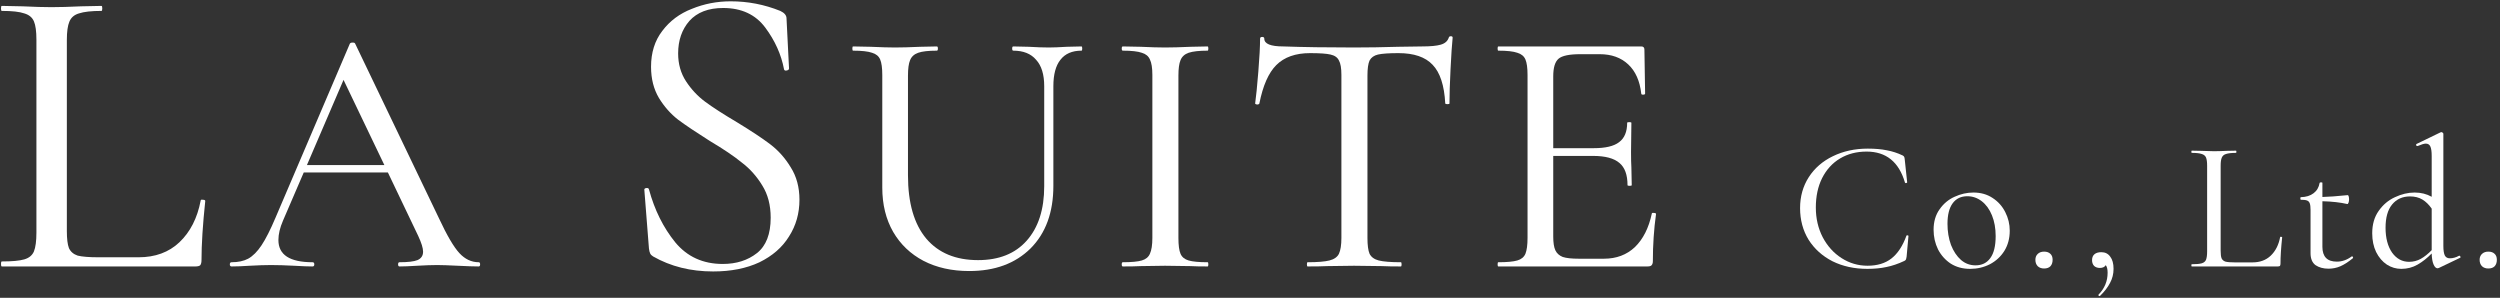
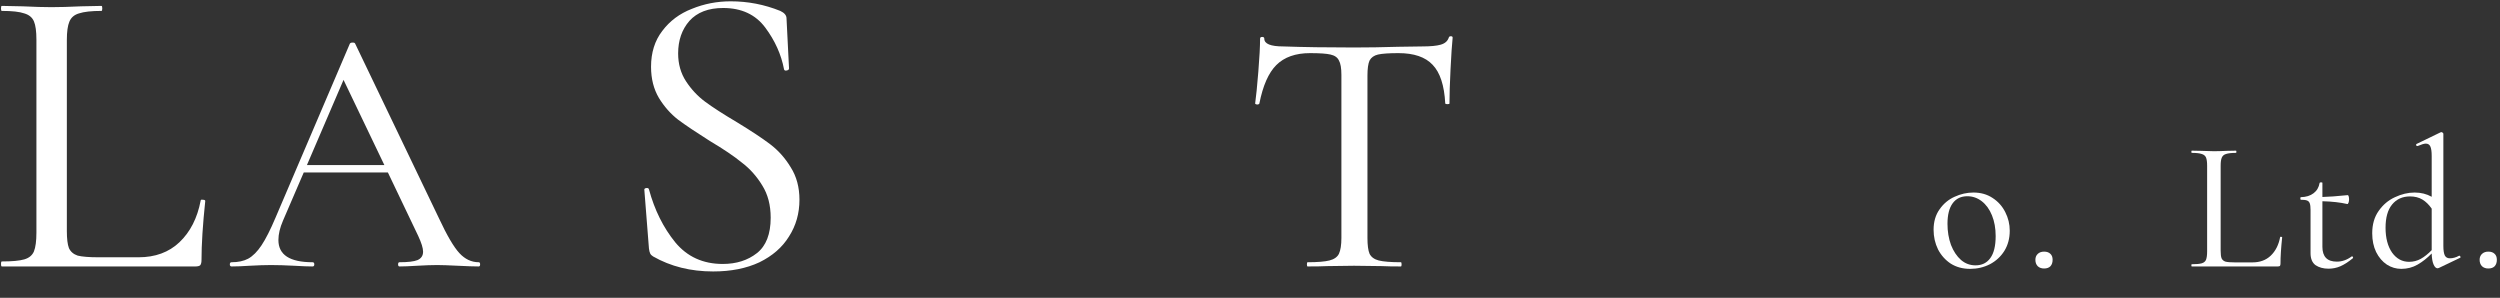
<svg xmlns="http://www.w3.org/2000/svg" width="319" height="38" viewBox="0 0 319 38" fill="none">
  <rect x="0" y="0" width="319" height="38" fill="#333333" stroke="none" />
  <path d="M317.512 34.26C317.181 34.26 316.913 34.165 316.708 33.976C316.503 33.771 316.4 33.495 316.4 33.149C316.4 32.833 316.503 32.581 316.708 32.392C316.913 32.203 317.181 32.108 317.512 32.108C317.858 32.108 318.126 32.203 318.315 32.392C318.505 32.566 318.599 32.818 318.599 33.149C318.599 33.495 318.505 33.771 318.315 33.976C318.126 34.165 317.858 34.26 317.512 34.26Z" fill="white" />
  <path d="M313.83 32.628C313.877 32.628 313.917 32.668 313.948 32.747C313.98 32.825 313.972 32.873 313.925 32.889L311.206 34.189C311.111 34.22 311.056 34.236 311.04 34.236C310.836 34.236 310.662 34.071 310.52 33.74C310.378 33.409 310.3 32.944 310.284 32.345C309.717 32.928 309.118 33.401 308.487 33.763C307.857 34.126 307.163 34.307 306.407 34.307C305.745 34.307 305.13 34.126 304.563 33.763C303.995 33.385 303.538 32.849 303.191 32.156C302.86 31.462 302.695 30.666 302.695 29.768C302.695 28.633 302.971 27.679 303.522 26.907C304.074 26.119 304.767 25.536 305.603 25.158C306.438 24.764 307.274 24.567 308.109 24.567C308.913 24.567 309.638 24.748 310.284 25.11V19.909C310.284 19.342 310.229 18.94 310.118 18.703C310.008 18.451 309.811 18.325 309.527 18.325C309.322 18.325 308.976 18.428 308.487 18.633H308.44C308.377 18.633 308.33 18.601 308.298 18.538C308.282 18.459 308.298 18.404 308.345 18.372L311.419 16.883C311.45 16.867 311.49 16.859 311.537 16.859C311.584 16.859 311.632 16.883 311.679 16.93C311.742 16.978 311.773 17.025 311.773 17.072V31.375C311.773 31.943 311.836 32.353 311.962 32.605C312.089 32.841 312.301 32.959 312.601 32.959C312.995 32.959 313.389 32.849 313.783 32.628H313.83ZM307.4 33.409C307.935 33.409 308.432 33.282 308.889 33.03C309.362 32.762 309.827 32.392 310.284 31.919V26.623C309.937 26.119 309.543 25.733 309.102 25.465C308.661 25.197 308.133 25.063 307.518 25.063C306.556 25.063 305.792 25.41 305.225 26.103C304.673 26.781 304.397 27.766 304.397 29.058C304.397 30.367 304.673 31.423 305.225 32.227C305.792 33.015 306.517 33.409 307.4 33.409Z" fill="white" />
  <path d="M300.121 32.7C300.168 32.7 300.207 32.739 300.239 32.818C300.27 32.881 300.262 32.928 300.215 32.96C299.632 33.433 299.104 33.771 298.631 33.976C298.158 34.181 297.654 34.284 297.118 34.284C296.456 34.284 295.904 34.134 295.463 33.834C295.038 33.519 294.825 33.007 294.825 32.298V26.789C294.825 26.411 294.793 26.135 294.73 25.962C294.667 25.773 294.549 25.646 294.376 25.584C294.218 25.52 293.958 25.489 293.595 25.489C293.548 25.489 293.524 25.434 293.524 25.323C293.524 25.213 293.548 25.158 293.595 25.158C294.257 25.142 294.793 24.977 295.203 24.662C295.629 24.346 295.889 23.905 295.983 23.337C295.999 23.29 296.062 23.267 296.172 23.267C296.283 23.267 296.338 23.29 296.338 23.337V25.134C297.094 25.119 298.174 25.04 299.577 24.898C299.624 24.898 299.663 24.953 299.695 25.063C299.727 25.174 299.742 25.3 299.742 25.442C299.742 25.584 299.719 25.725 299.671 25.867C299.624 25.993 299.569 26.048 299.506 26.033C298.623 25.828 297.567 25.71 296.338 25.678V31.494C296.338 32.755 296.953 33.385 298.182 33.385C298.844 33.385 299.474 33.165 300.073 32.723L300.121 32.7Z" fill="white" />
  <path d="M283.355 31.99C283.355 32.431 283.394 32.755 283.473 32.959C283.568 33.164 283.733 33.306 283.97 33.385C284.222 33.448 284.616 33.48 285.152 33.48H287.421C288.367 33.48 289.139 33.196 289.738 32.629C290.353 32.045 290.755 31.257 290.944 30.264C290.944 30.217 290.983 30.201 291.062 30.217C291.157 30.217 291.204 30.241 291.204 30.288C291.062 31.628 290.991 32.747 290.991 33.645C290.991 33.771 290.967 33.866 290.92 33.929C290.873 33.976 290.778 34 290.637 34H279.667C279.635 34 279.619 33.952 279.619 33.858C279.619 33.763 279.635 33.716 279.667 33.716C280.25 33.716 280.675 33.677 280.943 33.598C281.211 33.519 281.393 33.369 281.487 33.149C281.582 32.912 281.629 32.558 281.629 32.085V21.139C281.629 20.666 281.582 20.319 281.487 20.098C281.393 19.878 281.211 19.728 280.943 19.649C280.675 19.555 280.25 19.507 279.667 19.507C279.635 19.507 279.619 19.46 279.619 19.366C279.619 19.271 279.635 19.224 279.667 19.224L280.849 19.247C281.511 19.279 282.055 19.295 282.48 19.295C282.937 19.295 283.497 19.279 284.159 19.247L285.317 19.224C285.349 19.224 285.364 19.271 285.364 19.366C285.364 19.46 285.349 19.507 285.317 19.507C284.75 19.507 284.324 19.555 284.04 19.649C283.773 19.728 283.591 19.886 283.497 20.122C283.402 20.343 283.355 20.689 283.355 21.162V31.99Z" fill="white" />
-   <path d="M268.128 32.179C268.617 32.179 268.995 32.368 269.263 32.747C269.547 33.109 269.689 33.629 269.689 34.307C269.689 34.953 269.539 35.552 269.239 36.104C268.956 36.655 268.53 37.207 267.963 37.759C267.947 37.774 267.923 37.782 267.892 37.782C267.845 37.782 267.805 37.759 267.774 37.711C267.742 37.664 267.742 37.625 267.774 37.593C268.546 36.805 268.932 35.875 268.932 34.803C268.932 34.362 268.853 34.039 268.696 33.834C268.554 34.071 268.302 34.189 267.939 34.189C267.64 34.189 267.395 34.102 267.206 33.929C267.033 33.74 266.946 33.495 266.946 33.196C266.946 32.865 267.049 32.613 267.254 32.439C267.458 32.266 267.75 32.179 268.128 32.179Z" fill="white" />
  <path d="M260.827 34.26C260.496 34.26 260.228 34.165 260.023 33.976C259.818 33.771 259.716 33.495 259.716 33.149C259.716 32.833 259.818 32.581 260.023 32.392C260.228 32.203 260.496 32.108 260.827 32.108C261.174 32.108 261.442 32.203 261.631 32.392C261.82 32.566 261.914 32.818 261.914 33.149C261.914 33.495 261.82 33.771 261.631 33.976C261.442 34.165 261.174 34.26 260.827 34.26Z" fill="white" />
  <path d="M251.383 34.307C250.453 34.307 249.634 34.087 248.924 33.645C248.231 33.188 247.687 32.581 247.293 31.825C246.915 31.053 246.726 30.217 246.726 29.319C246.726 28.294 246.978 27.427 247.482 26.718C247.987 25.993 248.625 25.457 249.397 25.111C250.185 24.748 250.989 24.567 251.809 24.567C252.739 24.567 253.55 24.795 254.244 25.253C254.953 25.71 255.497 26.316 255.875 27.073C256.253 27.814 256.443 28.602 256.443 29.437C256.443 30.414 256.214 31.273 255.757 32.014C255.3 32.739 254.685 33.306 253.913 33.716C253.141 34.11 252.297 34.307 251.383 34.307ZM252.069 33.858C252.888 33.858 253.519 33.551 253.96 32.936C254.417 32.321 254.646 31.384 254.646 30.123C254.646 29.13 254.488 28.247 254.173 27.475C253.858 26.703 253.424 26.104 252.873 25.678C252.321 25.253 251.706 25.04 251.029 25.04C250.225 25.04 249.602 25.339 249.161 25.938C248.72 26.537 248.499 27.412 248.499 28.562C248.499 29.54 248.649 30.438 248.948 31.258C249.263 32.061 249.689 32.7 250.225 33.172C250.761 33.63 251.375 33.858 252.069 33.858Z" fill="white" />
-   <path d="M238.32 18.964C239.265 18.964 240.077 19.035 240.755 19.177C241.448 19.303 242.126 19.523 242.788 19.839C242.898 19.902 242.961 19.965 242.977 20.028C243.008 20.075 243.032 20.193 243.048 20.382L243.355 23.267C243.355 23.314 243.308 23.346 243.213 23.361C243.135 23.377 243.087 23.353 243.071 23.29C242.299 20.658 240.668 19.342 238.178 19.342C236.901 19.342 235.774 19.634 234.797 20.217C233.82 20.8 233.055 21.635 232.504 22.723C231.968 23.795 231.7 25.048 231.7 26.482C231.7 27.869 231.991 29.13 232.575 30.265C233.173 31.399 233.977 32.29 234.986 32.936C235.995 33.582 237.098 33.906 238.296 33.906C239.541 33.906 240.558 33.598 241.346 32.983C242.149 32.353 242.788 31.384 243.261 30.076C243.276 30.028 243.324 30.012 243.402 30.028C243.481 30.044 243.521 30.068 243.521 30.099L243.284 32.747C243.253 32.936 243.221 33.062 243.19 33.125C243.174 33.173 243.111 33.228 243.001 33.291C242.197 33.669 241.432 33.929 240.707 34.071C239.982 34.229 239.171 34.307 238.272 34.307C236.617 34.307 235.136 33.984 233.828 33.338C232.535 32.676 231.519 31.762 230.778 30.596C230.053 29.413 229.69 28.066 229.69 26.553C229.69 25.071 230.061 23.755 230.801 22.605C231.542 21.454 232.567 20.564 233.875 19.933C235.199 19.287 236.68 18.964 238.32 18.964Z" fill="white" />
-   <path d="M210.77 27.262C210.77 27.172 210.86 27.142 211.04 27.172C211.219 27.172 211.309 27.217 211.309 27.307C211.04 29.253 210.905 31.26 210.905 33.326C210.905 33.566 210.845 33.745 210.725 33.865C210.635 33.955 210.456 34 210.186 34H191.185C191.125 34 191.095 33.91 191.095 33.73C191.095 33.551 191.125 33.461 191.185 33.461C192.293 33.461 193.102 33.386 193.611 33.236C194.12 33.087 194.464 32.802 194.644 32.383C194.824 31.934 194.914 31.26 194.914 30.361V9.564C194.914 8.665 194.824 8.007 194.644 7.587C194.464 7.168 194.12 6.884 193.611 6.734C193.102 6.554 192.293 6.464 191.185 6.464C191.125 6.464 191.095 6.374 191.095 6.195C191.095 6.015 191.125 5.925 191.185 5.925H209.423C209.692 5.925 209.827 6.06 209.827 6.33L209.917 11.944C209.917 12.034 209.827 12.079 209.647 12.079C209.497 12.079 209.423 12.034 209.423 11.944C209.243 10.327 208.689 9.085 207.76 8.216C206.832 7.348 205.619 6.914 204.122 6.914H201.651C200.244 6.914 199.316 7.108 198.866 7.497C198.417 7.887 198.193 8.635 198.193 9.743V18.907H203.358C204.856 18.907 205.934 18.652 206.593 18.143C207.281 17.634 207.626 16.811 207.626 15.673C207.626 15.613 207.716 15.583 207.895 15.583C208.075 15.583 208.165 15.613 208.165 15.673L208.12 19.401C208.12 20.27 208.135 20.928 208.165 21.378L208.21 23.623C208.21 23.683 208.12 23.713 207.94 23.713C207.76 23.713 207.671 23.683 207.671 23.623C207.671 22.306 207.326 21.363 206.638 20.794C205.949 20.195 204.826 19.895 203.269 19.895H198.193V30.182C198.193 30.96 198.283 31.544 198.462 31.934C198.642 32.323 198.956 32.607 199.405 32.787C199.855 32.937 200.543 33.012 201.472 33.012H204.661C206.248 33.012 207.566 32.517 208.614 31.529C209.662 30.511 210.381 29.089 210.77 27.262Z" fill="white" />
  <path d="M167.165 6.779C165.308 6.779 163.871 7.288 162.853 8.306C161.865 9.294 161.146 10.926 160.697 13.202C160.667 13.292 160.562 13.337 160.382 13.337C160.232 13.307 160.158 13.262 160.158 13.202C160.277 12.364 160.412 11.016 160.562 9.159C160.712 7.303 160.786 5.895 160.786 4.937C160.786 4.787 160.876 4.712 161.056 4.712C161.236 4.712 161.325 4.787 161.325 4.937C161.325 5.596 162.134 5.925 163.751 5.925C166.326 6.015 169.336 6.06 172.78 6.06C174.547 6.06 176.418 6.03 178.395 5.97L181.449 5.925C182.527 5.925 183.321 5.85 183.83 5.701C184.369 5.551 184.713 5.251 184.863 4.802C184.893 4.682 184.983 4.623 185.133 4.623C185.282 4.623 185.357 4.682 185.357 4.802C185.267 5.671 185.178 7.018 185.088 8.845C184.998 10.642 184.953 12.094 184.953 13.202C184.953 13.262 184.863 13.292 184.684 13.292C184.534 13.292 184.444 13.262 184.414 13.202C184.294 10.896 183.755 9.249 182.797 8.261C181.869 7.273 180.416 6.779 178.44 6.779C177.242 6.779 176.373 6.839 175.834 6.958C175.325 7.078 174.966 7.333 174.756 7.722C174.577 8.111 174.487 8.755 174.487 9.654V30.361C174.487 31.29 174.577 31.963 174.756 32.383C174.966 32.802 175.355 33.086 175.924 33.236C176.523 33.386 177.466 33.461 178.754 33.461C178.814 33.461 178.844 33.551 178.844 33.73C178.844 33.91 178.814 34 178.754 34C177.736 34 176.927 33.985 176.329 33.955L172.78 33.91L169.366 33.955C168.767 33.985 167.929 34 166.851 34C166.791 34 166.761 33.91 166.761 33.73C166.761 33.551 166.791 33.461 166.851 33.461C168.108 33.461 169.037 33.386 169.636 33.236C170.234 33.086 170.639 32.802 170.848 32.383C171.058 31.933 171.163 31.26 171.163 30.361V9.564C171.163 8.695 171.058 8.081 170.848 7.722C170.669 7.333 170.309 7.078 169.77 6.958C169.261 6.839 168.393 6.779 167.165 6.779Z" fill="white" />
-   <path d="M150.366 30.361C150.366 31.29 150.456 31.963 150.635 32.383C150.815 32.802 151.159 33.087 151.669 33.236C152.178 33.386 152.986 33.461 154.094 33.461C154.154 33.461 154.184 33.551 154.184 33.73C154.184 33.91 154.154 34 154.094 34C153.166 34 152.432 33.985 151.893 33.955L148.659 33.91L145.559 33.955C144.991 33.985 144.227 34 143.269 34C143.179 34 143.134 33.91 143.134 33.73C143.134 33.551 143.179 33.461 143.269 33.461C144.377 33.461 145.185 33.386 145.694 33.236C146.203 33.087 146.548 32.802 146.727 32.383C146.937 31.934 147.042 31.26 147.042 30.361V9.564C147.042 8.665 146.937 8.007 146.727 7.587C146.548 7.168 146.203 6.884 145.694 6.734C145.185 6.554 144.377 6.464 143.269 6.464C143.179 6.464 143.134 6.374 143.134 6.195C143.134 6.015 143.179 5.925 143.269 5.925L145.559 5.97C146.817 6.03 147.85 6.06 148.659 6.06C149.527 6.06 150.62 6.03 151.938 5.97L154.094 5.925C154.154 5.925 154.184 6.015 154.184 6.195C154.184 6.374 154.154 6.464 154.094 6.464C153.016 6.464 152.208 6.554 151.669 6.734C151.159 6.914 150.815 7.228 150.635 7.677C150.456 8.096 150.366 8.755 150.366 9.654V30.361Z" fill="white" />
-   <path d="M133.242 11.001C133.242 9.504 132.897 8.381 132.209 7.632C131.55 6.854 130.577 6.464 129.289 6.464C129.199 6.464 129.154 6.374 129.154 6.195C129.154 6.015 129.199 5.925 129.289 5.925L131.265 5.97C132.283 6.03 133.137 6.06 133.826 6.06C134.395 6.06 135.158 6.03 136.117 5.97L138.003 5.925C138.063 5.925 138.093 6.015 138.093 6.195C138.093 6.374 138.063 6.464 138.003 6.464C136.805 6.464 135.907 6.854 135.308 7.632C134.709 8.381 134.41 9.504 134.41 11.001V23.713C134.41 27.097 133.436 29.762 131.49 31.709C129.543 33.626 126.938 34.584 123.674 34.584C121.458 34.584 119.511 34.15 117.834 33.281C116.187 32.413 114.9 31.185 113.971 29.598C113.043 27.981 112.579 26.094 112.579 23.938V9.564C112.579 8.665 112.489 8.007 112.309 7.587C112.13 7.168 111.785 6.884 111.276 6.734C110.767 6.554 109.959 6.464 108.851 6.464C108.791 6.464 108.761 6.374 108.761 6.195C108.761 6.015 108.791 5.925 108.851 5.925L111.097 5.97C112.414 6.03 113.447 6.06 114.196 6.06C115.034 6.06 116.113 6.03 117.43 5.97L119.541 5.925C119.631 5.925 119.676 6.015 119.676 6.195C119.676 6.374 119.631 6.464 119.541 6.464C118.463 6.464 117.67 6.554 117.161 6.734C116.652 6.914 116.307 7.228 116.128 7.677C115.948 8.096 115.858 8.755 115.858 9.654V22.366C115.858 25.899 116.637 28.595 118.194 30.451C119.751 32.278 121.952 33.191 124.797 33.191C127.462 33.191 129.528 32.368 130.996 30.721C132.493 29.044 133.242 26.723 133.242 23.758V11.001Z" fill="white" />
  <path d="M86.53 6.818C86.53 8.165 86.867 9.353 87.541 10.382C88.215 11.41 89.03 12.279 89.988 12.988C90.945 13.697 92.293 14.566 94.03 15.595C95.839 16.694 97.257 17.634 98.286 18.414C99.314 19.194 100.183 20.169 100.892 21.34C101.637 22.51 102.01 23.893 102.01 25.489C102.01 27.226 101.566 28.787 100.68 30.17C99.829 31.553 98.57 32.652 96.903 33.468C95.236 34.248 93.268 34.638 90.998 34.638C88.126 34.638 85.573 34 83.338 32.723C83.161 32.617 83.037 32.493 82.966 32.351C82.895 32.209 82.842 31.996 82.806 31.712L82.221 24.265C82.186 24.123 82.257 24.035 82.434 23.999C82.647 23.964 82.771 24.017 82.806 24.159C83.516 26.783 84.633 29.035 86.158 30.915C87.683 32.759 89.704 33.681 92.222 33.681C93.96 33.681 95.413 33.22 96.584 32.298C97.754 31.376 98.339 29.868 98.339 27.776C98.339 26.18 97.984 24.815 97.275 23.68C96.566 22.51 95.697 21.535 94.669 20.755C93.676 19.939 92.311 19.017 90.573 17.988C88.835 16.889 87.488 15.985 86.53 15.275C85.573 14.531 84.757 13.609 84.083 12.509C83.409 11.375 83.073 10.045 83.073 8.52C83.073 6.711 83.551 5.186 84.509 3.945C85.466 2.669 86.725 1.729 88.285 1.126C89.846 0.488 91.495 0.168 93.233 0.168C95.431 0.168 97.541 0.576 99.563 1.392C100.095 1.64 100.36 1.959 100.36 2.349L100.68 8.733C100.68 8.875 100.573 8.963 100.36 8.999C100.183 9.034 100.077 8.981 100.041 8.839C99.687 6.96 98.889 5.186 97.648 3.52C96.406 1.853 94.615 1.02 92.275 1.02C90.395 1.02 88.959 1.569 87.966 2.669C87.009 3.768 86.53 5.151 86.53 6.818Z" fill="white" />
  <path d="M61.084 33.461C61.203 33.461 61.263 33.551 61.263 33.73C61.263 33.91 61.203 34 61.084 34C60.515 34 59.631 33.97 58.433 33.91C57.236 33.85 56.352 33.82 55.783 33.82C55.094 33.82 54.241 33.85 53.223 33.91C52.264 33.97 51.516 34 50.977 34C50.857 34 50.797 33.91 50.797 33.73C50.797 33.551 50.857 33.461 50.977 33.461C52.055 33.461 52.818 33.371 53.268 33.191C53.747 32.982 53.986 32.622 53.986 32.113C53.986 31.664 53.777 30.99 53.358 30.092L49.494 22.006H38.759L36.108 28.16C35.719 29.059 35.525 29.882 35.525 30.631C35.525 32.517 36.977 33.461 39.882 33.461C40.031 33.461 40.106 33.551 40.106 33.73C40.106 33.91 40.031 34 39.882 34C39.343 34 38.564 33.97 37.546 33.91C36.408 33.85 35.42 33.82 34.581 33.82C33.833 33.82 32.919 33.85 31.841 33.91C30.943 33.97 30.179 34 29.55 34C29.401 34 29.326 33.91 29.326 33.73C29.326 33.551 29.401 33.461 29.55 33.461C30.389 33.461 31.093 33.311 31.661 33.012C32.26 32.682 32.829 32.113 33.368 31.305C33.907 30.496 34.506 29.313 35.165 27.756L44.643 5.566C44.703 5.476 44.823 5.431 45.002 5.431C45.182 5.431 45.287 5.476 45.317 5.566L56.008 27.846C57.026 30.032 57.894 31.514 58.613 32.293C59.332 33.072 60.155 33.461 61.084 33.461ZM39.163 21.063H49.045L43.835 10.193L39.163 21.063Z" fill="white" />
  <path d="M8.53 29.478C8.53 30.471 8.619 31.198 8.796 31.659C9.009 32.12 9.381 32.439 9.913 32.617C10.481 32.758 11.367 32.829 12.573 32.829H17.68C19.807 32.829 21.545 32.191 22.893 30.914C24.276 29.602 25.18 27.829 25.606 25.595C25.606 25.489 25.694 25.453 25.872 25.489C26.084 25.489 26.191 25.542 26.191 25.648C25.872 28.663 25.712 31.18 25.712 33.202C25.712 33.485 25.659 33.698 25.552 33.84C25.446 33.946 25.233 34 24.914 34H0.232C0.161 34 0.126 33.893 0.126 33.681C0.126 33.468 0.161 33.361 0.232 33.361C1.544 33.361 2.502 33.273 3.105 33.095C3.707 32.918 4.115 32.581 4.328 32.085C4.541 31.553 4.647 30.755 4.647 29.691V5.062C4.647 3.998 4.541 3.218 4.328 2.722C4.115 2.225 3.707 1.888 3.105 1.711C2.502 1.498 1.544 1.392 0.232 1.392C0.161 1.392 0.126 1.285 0.126 1.073C0.126 0.86 0.161 0.753 0.232 0.753L2.892 0.807C4.381 0.878 5.605 0.913 6.562 0.913C7.591 0.913 8.849 0.878 10.339 0.807L12.945 0.753C13.016 0.753 13.052 0.86 13.052 1.073C13.052 1.285 13.016 1.392 12.945 1.392C11.669 1.392 10.711 1.498 10.073 1.711C9.47 1.888 9.062 2.243 8.849 2.775C8.637 3.271 8.53 4.051 8.53 5.115V29.478Z" fill="white" />
</svg>